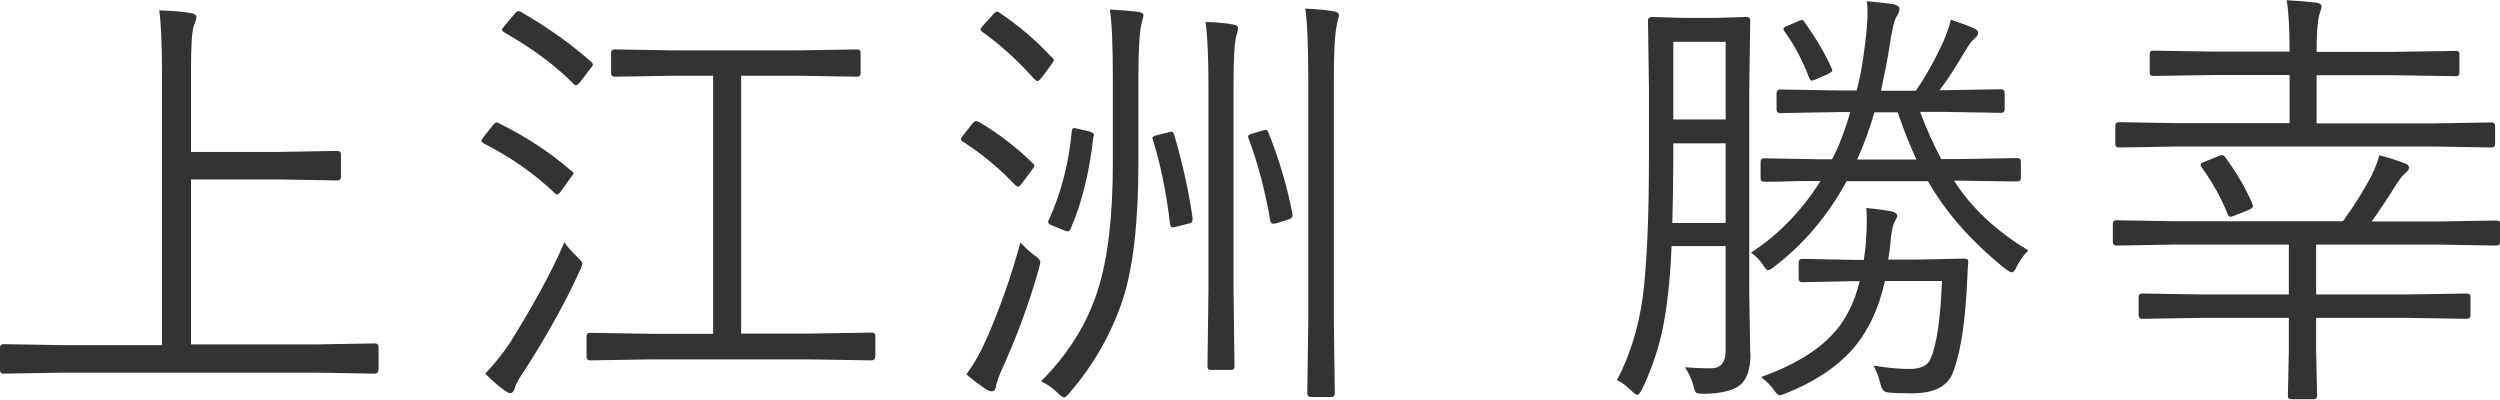
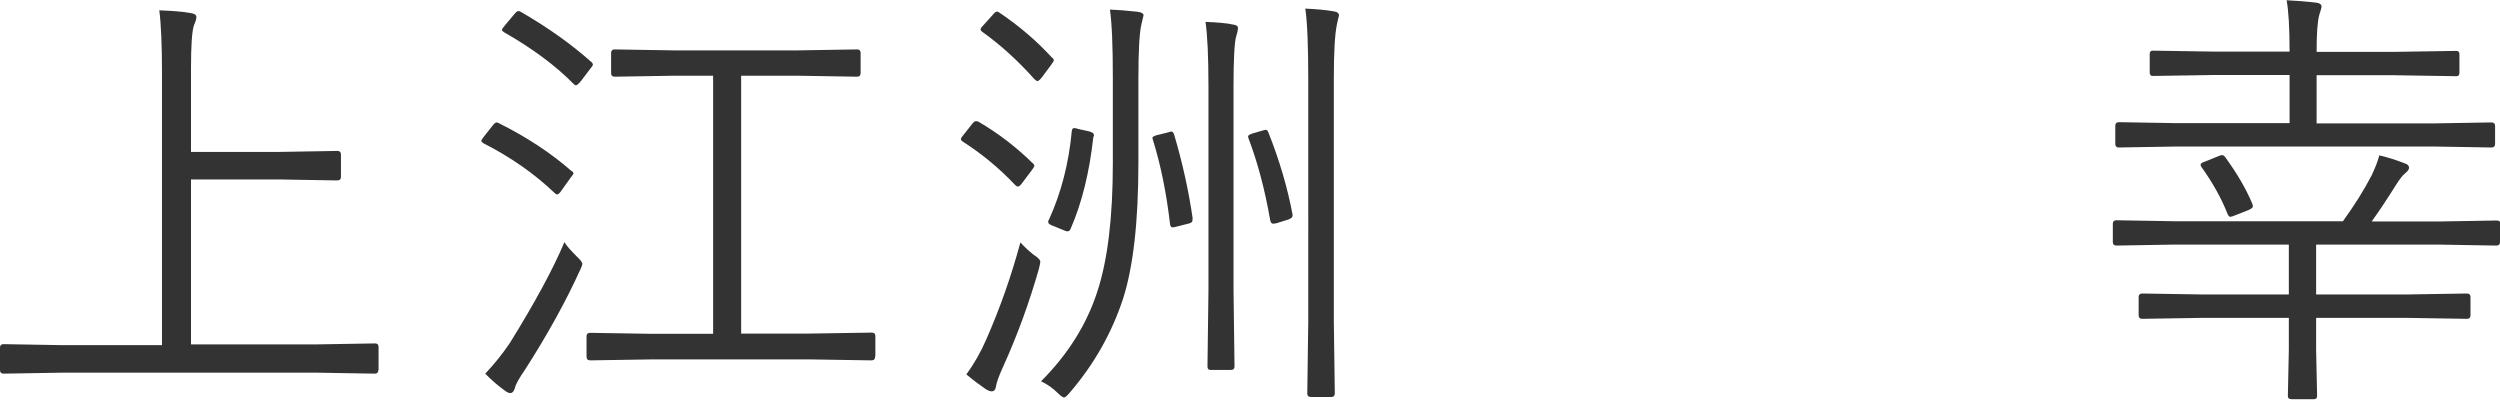
<svg xmlns="http://www.w3.org/2000/svg" id="_レイヤー_2" viewBox="0 0 101.7 16.26">
  <defs>
    <style>.cls-1{fill:#333;stroke-width:0px;}</style>
  </defs>
  <g id="_レイヤー_1-2">
    <path class="cls-1" d="m15.39,15.06c0,.09-.05.14-.14.14l-2.38-.04H2.52l-2.38.04c-.09,0-.14-.05-.14-.14v-.92c0-.09.05-.14.14-.14l2.38.04h4.07V3.01c0-1.2-.04-2.06-.11-2.59.52.02.94.05,1.27.11.16.02.24.08.24.16,0,.07-.03.18-.1.34-.08.23-.12.82-.12,1.75v3.4h3.58l2.37-.04c.1,0,.15.05.15.14v.92c0,.09-.05.14-.15.14l-2.37-.04h-3.58v6.71h5.11l2.38-.04c.09,0,.14.05.14.14v.92Z" />
    <path class="cls-1" d="m23.26,6.95s.07.07.07.1c0,.03-.04.08-.11.17l-.38.53c-.07.11-.13.16-.18.16-.03,0-.06-.02-.11-.07-.82-.78-1.78-1.45-2.88-2.01-.06-.04-.09-.07-.09-.1s.04-.09.11-.18l.34-.43c.07-.09.13-.14.17-.14.02,0,.06.01.11.04,1.14.57,2.12,1.22,2.94,1.94Zm.34,4.03c-.57,1.26-1.32,2.62-2.25,4.07-.23.33-.37.58-.41.75-.04.13-.1.19-.19.19-.06,0-.14-.04-.24-.12-.25-.18-.51-.4-.77-.67.36-.38.69-.79.99-1.23,1.05-1.69,1.79-3.07,2.23-4.12.09.15.26.34.5.58.15.14.23.24.23.31,0,.03-.03.11-.09.25Zm.45-8.47s.07.08.07.11c0,.04-.04.1-.11.18l-.38.5c-.09.11-.16.17-.2.17-.03,0-.06-.02-.1-.06-.73-.74-1.67-1.44-2.83-2.1-.05-.04-.08-.06-.08-.09,0-.04.04-.1.13-.2l.36-.43c.07-.09.13-.14.18-.14.03,0,.07.01.11.04,1.14.66,2.08,1.34,2.84,2.02Zm11.55,11.99c0,.11-.05.16-.15.16l-2.54-.04h-6.37l-2.53.04c-.1,0-.15-.05-.15-.16v-.82c0-.09.05-.14.15-.14l2.53.04h2.47V3.08h-1.56l-2.45.04c-.09,0-.14-.05-.14-.14v-.83c0-.09.05-.14.14-.14l2.45.04h4.97l2.45-.04c.09,0,.14.05.14.14v.83c0,.09-.05.14-.14.14l-2.45-.04h-2.27v10.49h2.77l2.54-.04c.1,0,.15.05.15.14v.82Z" />
    <path class="cls-1" d="m42.01,6.63s.07.08.07.11-.04.1-.12.2l-.36.48c-.08.11-.14.17-.19.17-.03,0-.06-.02-.11-.06-.66-.7-1.37-1.28-2.12-1.76-.06-.04-.09-.07-.09-.11s.04-.1.11-.18l.34-.43c.06-.08.11-.12.16-.12.03,0,.07,0,.12.03.8.47,1.53,1.03,2.19,1.68Zm.26,4.28c-.39,1.37-.87,2.7-1.46,4-.18.39-.27.66-.29.79-.02.15-.08.22-.18.22-.06,0-.14-.03-.24-.09-.22-.15-.49-.35-.79-.6.33-.45.6-.93.81-1.42.56-1.27,1.02-2.58,1.39-3.95.14.16.31.32.52.49.19.12.29.22.29.3,0,.04-.02.13-.05.25Zm.56-8.55s.04.07.04.1c0,.02-.04.08-.11.18l-.38.51c-.08.1-.14.15-.18.15-.02,0-.06-.03-.12-.08-.66-.74-1.36-1.38-2.1-1.91-.06-.04-.09-.08-.09-.11,0-.04.04-.1.12-.18l.36-.4c.08-.1.14-.15.19-.15.02,0,.05.01.09.04.79.53,1.51,1.14,2.16,1.85Zm3.69-1.74s-.03.14-.09.38c-.08.36-.12,1.09-.12,2.2v3.42c0,2.4-.21,4.25-.63,5.55-.46,1.39-1.18,2.66-2.16,3.8-.11.13-.19.2-.23.2-.05,0-.14-.06-.27-.19-.18-.18-.4-.34-.67-.47,1.1-1.1,1.86-2.32,2.29-3.65.42-1.28.63-3.02.63-5.22v-3.47c0-1.34-.04-2.26-.12-2.78.31.01.69.04,1.13.09.16.02.24.07.24.15Zm-2.04,4.93c-.16,1.46-.47,2.71-.92,3.74-.03.08-.07.12-.13.12-.02,0-.06,0-.12-.03l-.54-.22c-.09-.04-.13-.08-.13-.13,0-.02,0-.05.03-.09.5-1.1.81-2.3.93-3.61.01-.08.04-.12.1-.12.03,0,.09.01.18.04l.41.09c.14.04.21.08.21.15,0,.02,0,.04,0,.06Zm4.03,3.35v.07c0,.06-.06.11-.18.13l-.47.12c-.08.02-.13.03-.16.03-.05,0-.08-.04-.1-.11-.15-1.31-.39-2.46-.7-3.45-.01-.04-.02-.07-.02-.08,0-.04.05-.07.17-.11l.45-.11c.07-.02.12-.04.15-.04.05,0,.08.04.11.11.35,1.18.6,2.33.76,3.44Zm1.85-7.76c0,.07-.02.18-.07.33-.07.24-.11.91-.11,2.01v8.32l.04,3.11c0,.09-.05.14-.16.14h-.82c-.08,0-.12-.05-.12-.14l.04-3.11V3.52c0-1.2-.04-2.08-.12-2.63.48.02.86.05,1.13.11.13.02.19.06.19.14Zm2.22,7.58v.06c0,.06-.06.11-.17.15l-.48.15c-.06.01-.11.02-.14.02-.06,0-.1-.05-.12-.15-.22-1.27-.52-2.37-.88-3.32-.01-.04-.02-.07-.02-.08,0-.04.06-.08.18-.12l.38-.11c.08-.02.13-.04.16-.04.05,0,.08.04.11.11.46,1.16.78,2.27.98,3.33Zm1.89-8.1s-.01.08-.04.17c-.02.08-.03.13-.04.18-.09.41-.13,1.16-.13,2.25v9.84l.04,2.95c0,.09-.05.14-.14.14h-.82c-.11,0-.16-.05-.16-.14l.04-2.95V3.23c0-1.38-.04-2.34-.12-2.88.42.02.8.05,1.15.11.15.02.22.08.22.17Z" />
-     <path class="cls-1" d="m71.21,14.39c0,.64-.15,1.07-.45,1.29-.27.21-.75.33-1.44.34-.18,0-.29-.02-.33-.05-.03-.04-.07-.14-.11-.31-.08-.27-.19-.51-.34-.72.36.03.63.04.83.04.09,0,.19,0,.29,0,.36-.02.54-.26.54-.72v-4.25h-2.2c-.06,1.51-.21,2.73-.43,3.67-.17.71-.43,1.44-.78,2.18-.08.13-.13.2-.18.2-.05,0-.13-.05-.24-.16-.18-.18-.37-.33-.59-.44.53-1.01.88-2.14,1.05-3.39.16-1.25.25-3.16.25-5.73v-2.7l-.04-2.81c0-.09.06-.14.17-.14l1.34.04h1.14l1.37-.04c.09,0,.14.05.14.14l-.04,2.81v8.28l.04,2.47Zm-1.01-5.33v-3.23h-2.13v.52c0,.76-.01,1.66-.04,2.72h2.16Zm0-4.19V1.7h-2.13v3.16h2.13Zm12.3,5.33c-.17.16-.32.38-.46.64-.06.16-.13.24-.21.24-.04,0-.12-.05-.25-.14-1.38-1.11-2.43-2.3-3.15-3.57h-3.31c-.77,1.42-1.76,2.58-2.97,3.5-.1.08-.18.12-.24.12-.04,0-.11-.08-.21-.24-.13-.19-.29-.35-.47-.47,1.13-.74,2.07-1.71,2.83-2.92-.7,0-1.31.01-1.81.03-.07,0-.2,0-.38,0h-.11c-.09,0-.14-.05-.14-.14v-.67c0-.09.05-.14.14-.14l2.32.04h.45c.28-.53.52-1.17.74-1.92h-.48l-2.37.04c-.1,0-.15-.05-.15-.14v-.65c0-.11.05-.17.15-.17l2.37.04h.74c.13-.47.24-1.07.33-1.8.08-.6.11-1.05.11-1.36,0-.13,0-.29-.03-.47.45.04.81.08,1.08.12.17.04.25.1.25.2,0,.08-.04.18-.12.31-.09.13-.19.55-.29,1.24-.07.45-.18,1.03-.34,1.77h1.42c.39-.57.75-1.21,1.08-1.92.17-.38.28-.7.34-.97.38.13.69.24.91.34.13.05.2.11.2.19s-.05.17-.16.25c-.09.07-.21.23-.36.48-.35.6-.69,1.14-1.05,1.61h.11l2.4-.04c.09,0,.14.06.14.17v.65c0,.09-.05.14-.14.14l-2.4-.04h-.9c.25.68.54,1.32.86,1.92h.77l2.32-.04c.1,0,.15.05.15.14v.67c0,.09-.05.14-.15.14-.01,0-.1,0-.26,0-.56-.01-1.25-.02-2.06-.03h-.25c.71,1.11,1.72,2.05,3.01,2.83Zm-2.43.47c-.01.11-.03.33-.04.65-.01.25-.03.49-.04.7-.09,1.45-.29,2.53-.58,3.22-.23.5-.77.76-1.62.76-.47,0-.81-.01-1.01-.04-.14-.01-.23-.12-.28-.33-.08-.32-.17-.57-.29-.76.52.09,1.01.14,1.46.14s.74-.13.86-.4c.26-.59.41-1.65.47-3.18h-2.32c-.26,1.17-.72,2.12-1.39,2.86-.63.68-1.5,1.25-2.61,1.7-.16.06-.25.09-.28.09-.06,0-.14-.07-.24-.22-.13-.19-.31-.36-.52-.52,1.31-.47,2.27-1.05,2.9-1.73.53-.56.9-1.29,1.11-2.17h-.34l-2,.04c-.09,0-.14-.05-.14-.14v-.67c0-.09.05-.14.14-.14l2,.04h.51c.05-.3.07-.52.08-.67.03-.35.04-.64.04-.88,0-.19,0-.38-.02-.56.38.04.72.08,1.04.14.15.04.22.1.22.18,0,.05-.04.13-.11.25-.07.12-.13.4-.17.86,0,.16-.04.38-.09.67h1.1l2-.04c.11,0,.16.05.16.14Zm-5.56-7.88s.03.05.03.07c0,.05-.07.1-.2.16l-.45.2c-.1.04-.16.06-.19.06-.04,0-.07-.04-.11-.13-.27-.71-.6-1.33-.98-1.85-.04-.06-.06-.1-.06-.12,0-.04.05-.08.16-.13l.47-.2s.09-.04.12-.04.08.03.12.1c.47.67.84,1.3,1.1,1.89Zm3.45,3.7c-.28-.6-.53-1.25-.76-1.92h-.95c-.16.57-.39,1.22-.7,1.92h2.41Z" />
    <path class="cls-1" d="m101.7,9.85c0,.09-.05.14-.15.14l-2.36-.04h-4.97v2.03h3.62l2.51-.04c.1,0,.15.05.15.14v.75c0,.09-.05.14-.15.14l-2.51-.04h-3.62v1.29l.04,1.89c0,.09-.05.13-.14.13h-.89c-.11,0-.16-.04-.16-.13l.04-1.89v-1.29h-3.45l-2.52.04c-.09,0-.14-.05-.14-.14v-.75c0-.09.05-.14.14-.14l2.52.04h3.45v-2.03h-4.66l-2.36.04c-.09,0-.14-.05-.14-.14v-.75c0-.09.05-.14.14-.14l2.36.04h6.86c.47-.65.86-1.27,1.17-1.87.13-.28.24-.54.31-.81.31.07.66.18,1.05.33.11.04.16.09.16.18,0,.06-.06.14-.18.24-.07.05-.19.2-.35.45-.33.53-.66,1.03-.99,1.49h2.73l2.36-.04c.1,0,.15.05.15.14v.75Zm-.2-3.99c0,.09-.05.14-.14.14l-2.37-.04h-10.42l-2.38.04c-.09,0-.14-.05-.14-.14v-.75c0-.09.05-.14.14-.14l2.38.04h4.57v-1.96h-3.01l-2.56.04c-.08,0-.12-.05-.12-.14v-.75c0-.09.04-.14.12-.14l2.56.04h3.01c0-.96-.04-1.65-.12-2.09.4.02.81.05,1.22.1.13.02.2.07.2.16,0,.04-.03.14-.09.33-.08.29-.11.79-.11,1.51h3.13l2.56-.04c.08,0,.12.05.12.14v.75c0,.09-.04.14-.12.14l-2.56-.04h-3.13v1.96h4.75l2.37-.04c.09,0,.14.05.14.14v.75Zm-9.88,2.42s.03.08.03.11c0,.05-.06.1-.17.15l-.53.21c-.12.05-.19.07-.22.07-.04,0-.08-.04-.11-.11-.25-.64-.61-1.28-1.06-1.91-.03-.04-.04-.07-.04-.1,0-.05.06-.09.19-.13l.54-.22c.07-.03.12-.04.15-.04.04,0,.08.03.12.08.48.66.85,1.29,1.1,1.89Z" />
  </g>
</svg>